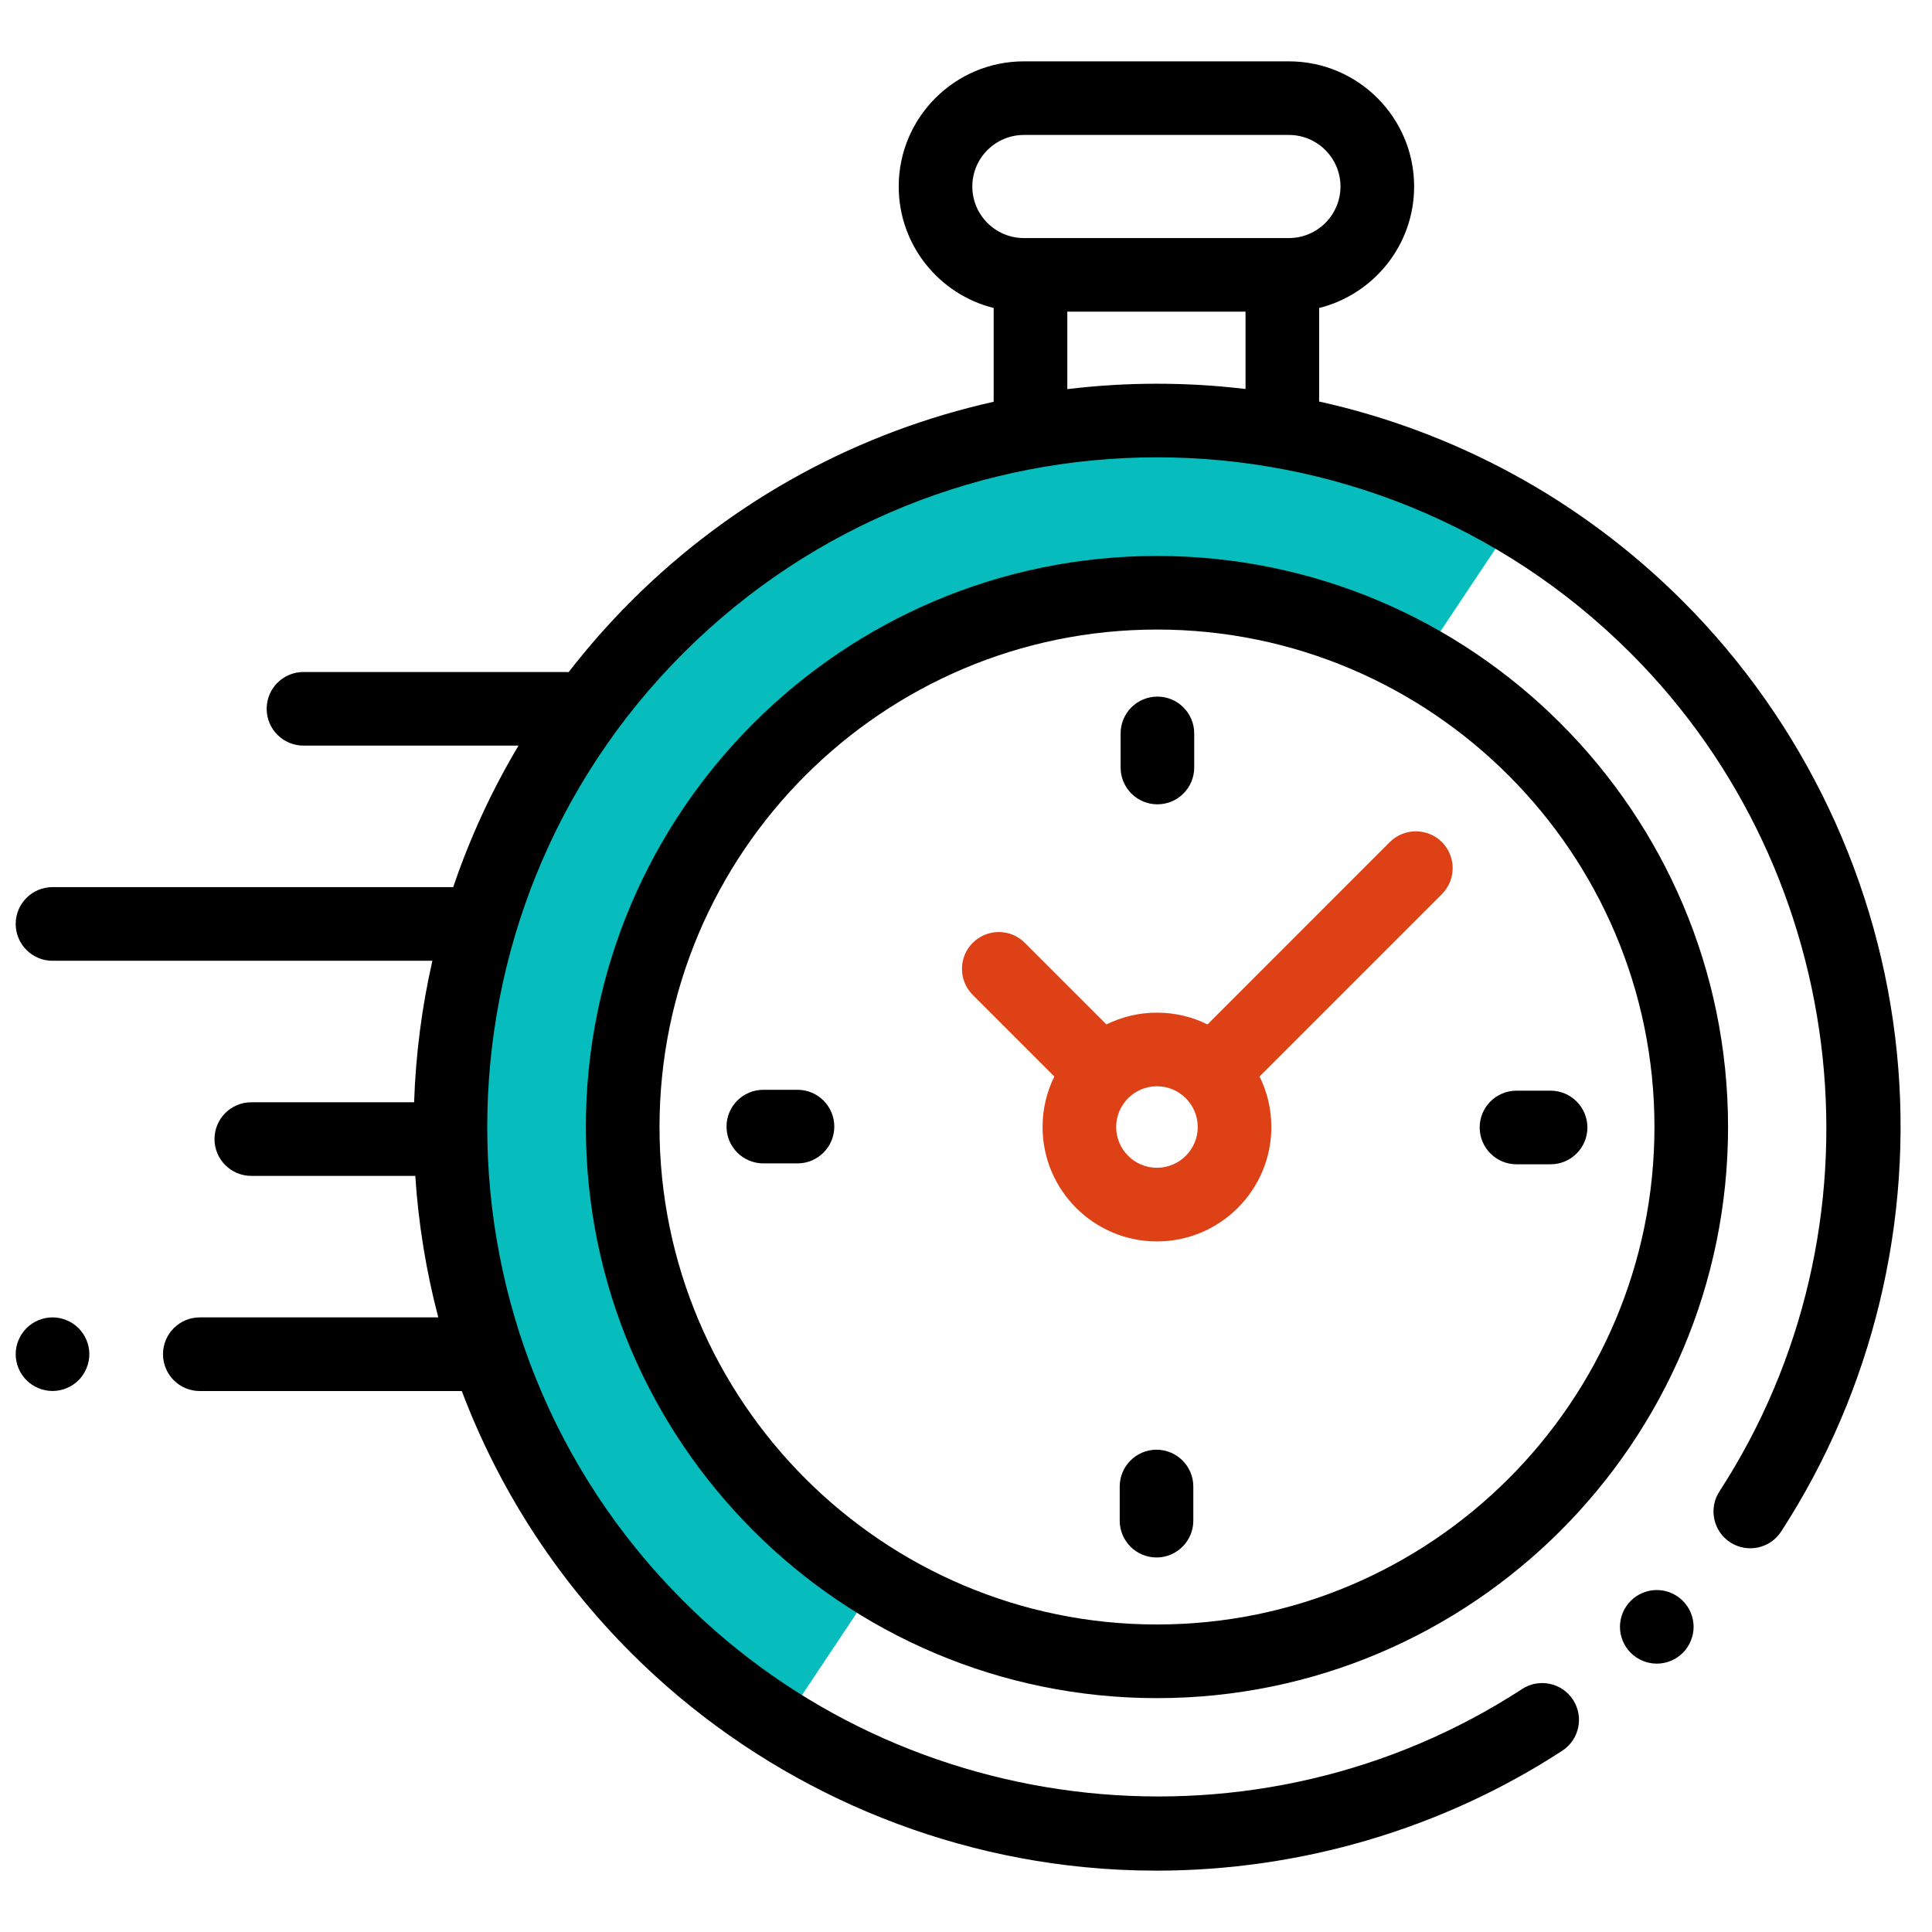
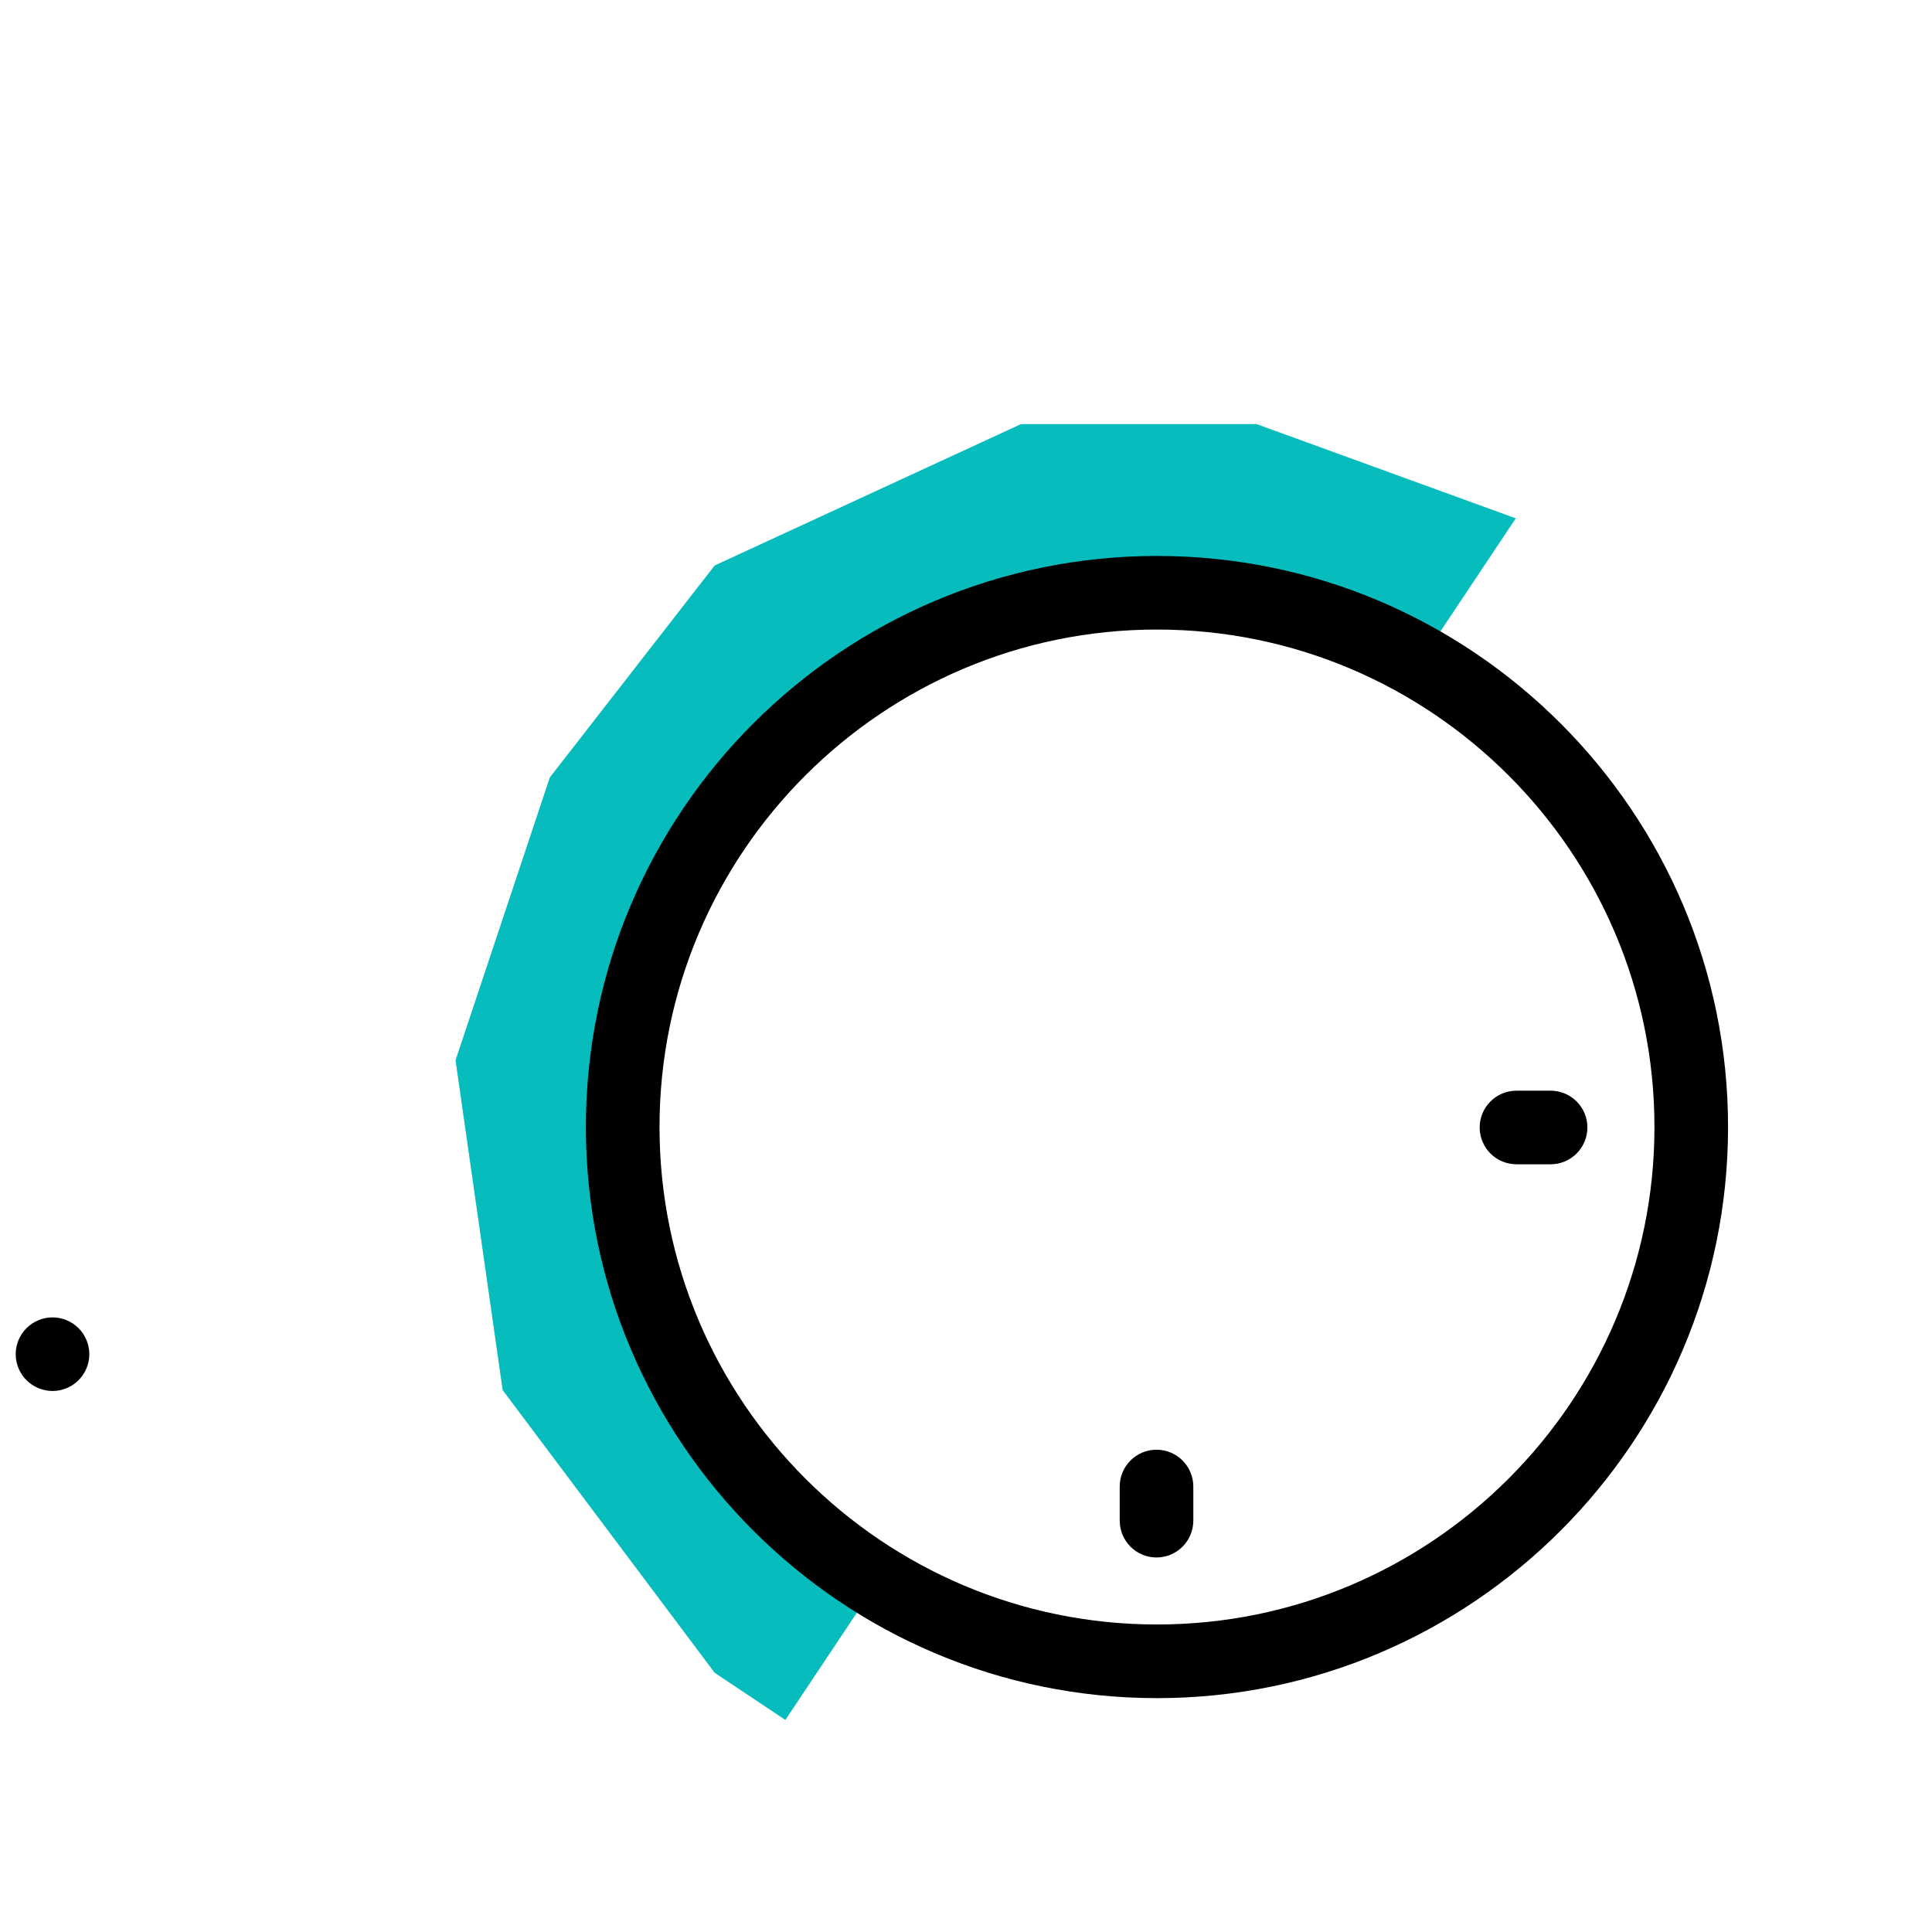
<svg xmlns="http://www.w3.org/2000/svg" width="41" height="41" viewBox="0 0 41 41" fill="none">
  <path d="M18.667 33.5L16.667 36.5L15.167 35.5L10.667 29.5L9.667 22.5L11.667 16.5L15.167 12L21.667 9H26.667L32.167 11L30.167 14L24.167 12.5L18.667 14L14.167 19L13.167 25L15.667 31L18.667 33.5Z" fill="#06BCBD" />
-   <path d="M40.256 22.348C39.897 18.735 38.283 15.33 35.712 12.758C33.514 10.561 30.825 9.149 27.994 8.521V6.536C29.15 6.248 30.01 5.202 30.01 3.958C30.01 2.493 28.818 1.302 27.353 1.302H21.728C20.264 1.302 19.072 2.493 19.072 3.958C19.072 5.202 19.931 6.248 21.087 6.536V8.526C18.266 9.157 15.585 10.567 13.393 12.758C12.914 13.238 12.472 13.741 12.067 14.264C12.047 14.262 12.028 14.261 12.008 14.261H6.44C6.009 14.261 5.659 14.61 5.659 15.042C5.659 15.473 6.009 15.823 6.44 15.823H11.004C10.431 16.782 9.969 17.789 9.618 18.826H1.115C0.683 18.826 0.333 19.176 0.333 19.607C0.333 20.039 0.683 20.389 1.115 20.389H9.176C8.951 21.377 8.822 22.383 8.788 23.392H5.334C4.902 23.392 4.552 23.741 4.552 24.173C4.552 24.604 4.902 24.954 5.334 24.954H8.813C8.879 25.965 9.042 26.971 9.301 27.957H4.24C3.808 27.957 3.459 28.307 3.459 28.738C3.459 29.17 3.808 29.52 4.24 29.52H9.8C10.566 31.547 11.764 33.447 13.393 35.077C15.967 37.651 19.377 39.265 22.993 39.622C23.509 39.673 24.025 39.698 24.541 39.698C27.59 39.698 30.6 38.816 33.154 37.153C33.515 36.917 33.617 36.434 33.382 36.072C33.146 35.71 32.662 35.608 32.301 35.844C26.71 39.484 19.223 38.697 14.498 33.972C8.954 28.428 8.954 19.407 14.498 13.863C20.042 8.319 29.063 8.319 34.607 13.863C39.326 18.582 40.117 26.063 36.489 31.65C36.254 32.012 36.357 32.496 36.718 32.731C37.081 32.966 37.564 32.863 37.799 32.501C39.738 29.516 40.611 25.91 40.256 22.348ZM20.634 3.958C20.634 3.355 21.125 2.864 21.728 2.864H27.353C27.956 2.864 28.447 3.355 28.447 3.958C28.447 4.561 27.956 5.052 27.353 5.052H27.213H21.868H21.728C21.125 5.052 20.634 4.561 20.634 3.958ZM22.65 8.258V6.614H26.432V8.255C25.176 8.105 23.905 8.106 22.65 8.258Z" fill="black" />
-   <path d="M35.16 33.743C34.953 33.743 34.753 33.826 34.607 33.972C34.461 34.117 34.378 34.319 34.378 34.524C34.378 34.729 34.461 34.931 34.607 35.076C34.753 35.222 34.953 35.305 35.16 35.305C35.365 35.305 35.566 35.222 35.712 35.076C35.857 34.931 35.941 34.729 35.941 34.524C35.941 34.319 35.857 34.117 35.712 33.972C35.566 33.826 35.365 33.743 35.16 33.743Z" fill="black" />
  <path d="M24.553 11.798C17.87 11.798 12.433 17.235 12.433 23.917C12.433 30.6 17.87 36.037 24.553 36.037C31.235 36.037 36.672 30.6 36.672 23.917C36.672 17.235 31.235 11.798 24.553 11.798ZM24.553 34.474C18.732 34.474 13.996 29.739 13.996 23.917C13.996 18.096 18.732 13.36 24.553 13.36C30.374 13.36 35.11 18.096 35.11 23.917C35.11 29.739 30.374 34.474 24.553 34.474Z" fill="black" />
-   <path d="M29.494 17.87L25.625 21.74C25.301 21.58 24.937 21.49 24.552 21.49C24.168 21.49 23.804 21.58 23.48 21.74L21.748 20.008C21.443 19.703 20.949 19.703 20.643 20.008C20.338 20.313 20.338 20.808 20.643 21.113L22.375 22.845C22.215 23.169 22.125 23.532 22.125 23.917C22.125 25.256 23.214 26.345 24.552 26.345C25.891 26.345 26.98 25.256 26.98 23.917C26.98 23.532 26.89 23.169 26.73 22.845L30.486 19.089L30.599 18.975C30.904 18.67 30.904 18.176 30.599 17.87C30.294 17.566 29.8 17.566 29.494 17.87ZM24.552 24.782C24.075 24.782 23.687 24.394 23.687 23.917C23.687 23.44 24.075 23.052 24.552 23.052C25.029 23.052 25.418 23.44 25.418 23.917C25.418 24.394 25.029 24.782 24.552 24.782Z" fill="#DE4115" />
  <path d="M32.906 23.146H32.182C31.751 23.146 31.401 23.495 31.401 23.927C31.401 24.358 31.751 24.708 32.182 24.708H32.906C33.337 24.708 33.687 24.358 33.687 23.927C33.687 23.495 33.337 23.146 32.906 23.146Z" fill="black" />
-   <path d="M16.924 23.127H16.2C15.768 23.127 15.418 23.476 15.418 23.908C15.418 24.339 15.768 24.689 16.2 24.689H16.924C17.355 24.689 17.705 24.339 17.705 23.908C17.705 23.476 17.355 23.127 16.924 23.127Z" fill="black" />
-   <path d="M24.562 17.069C24.993 17.069 25.343 16.719 25.343 16.288V15.564C25.343 15.133 24.993 14.783 24.562 14.783C24.131 14.783 23.781 15.133 23.781 15.564V16.288C23.781 16.719 24.131 17.069 24.562 17.069Z" fill="black" />
  <path d="M24.543 30.765C24.112 30.765 23.762 31.115 23.762 31.547V32.27C23.762 32.702 24.112 33.052 24.543 33.052C24.974 33.052 25.324 32.702 25.324 32.27V31.547C25.324 31.115 24.974 30.765 24.543 30.765Z" fill="black" />
  <path d="M1.115 27.957C0.909 27.957 0.708 28.04 0.562 28.186C0.417 28.331 0.333 28.532 0.333 28.738C0.333 28.944 0.417 29.145 0.562 29.29C0.708 29.436 0.909 29.519 1.115 29.519C1.32 29.519 1.522 29.436 1.667 29.29C1.812 29.145 1.896 28.943 1.896 28.738C1.896 28.532 1.812 28.331 1.667 28.186C1.522 28.04 1.32 27.957 1.115 27.957Z" fill="black" />
</svg>